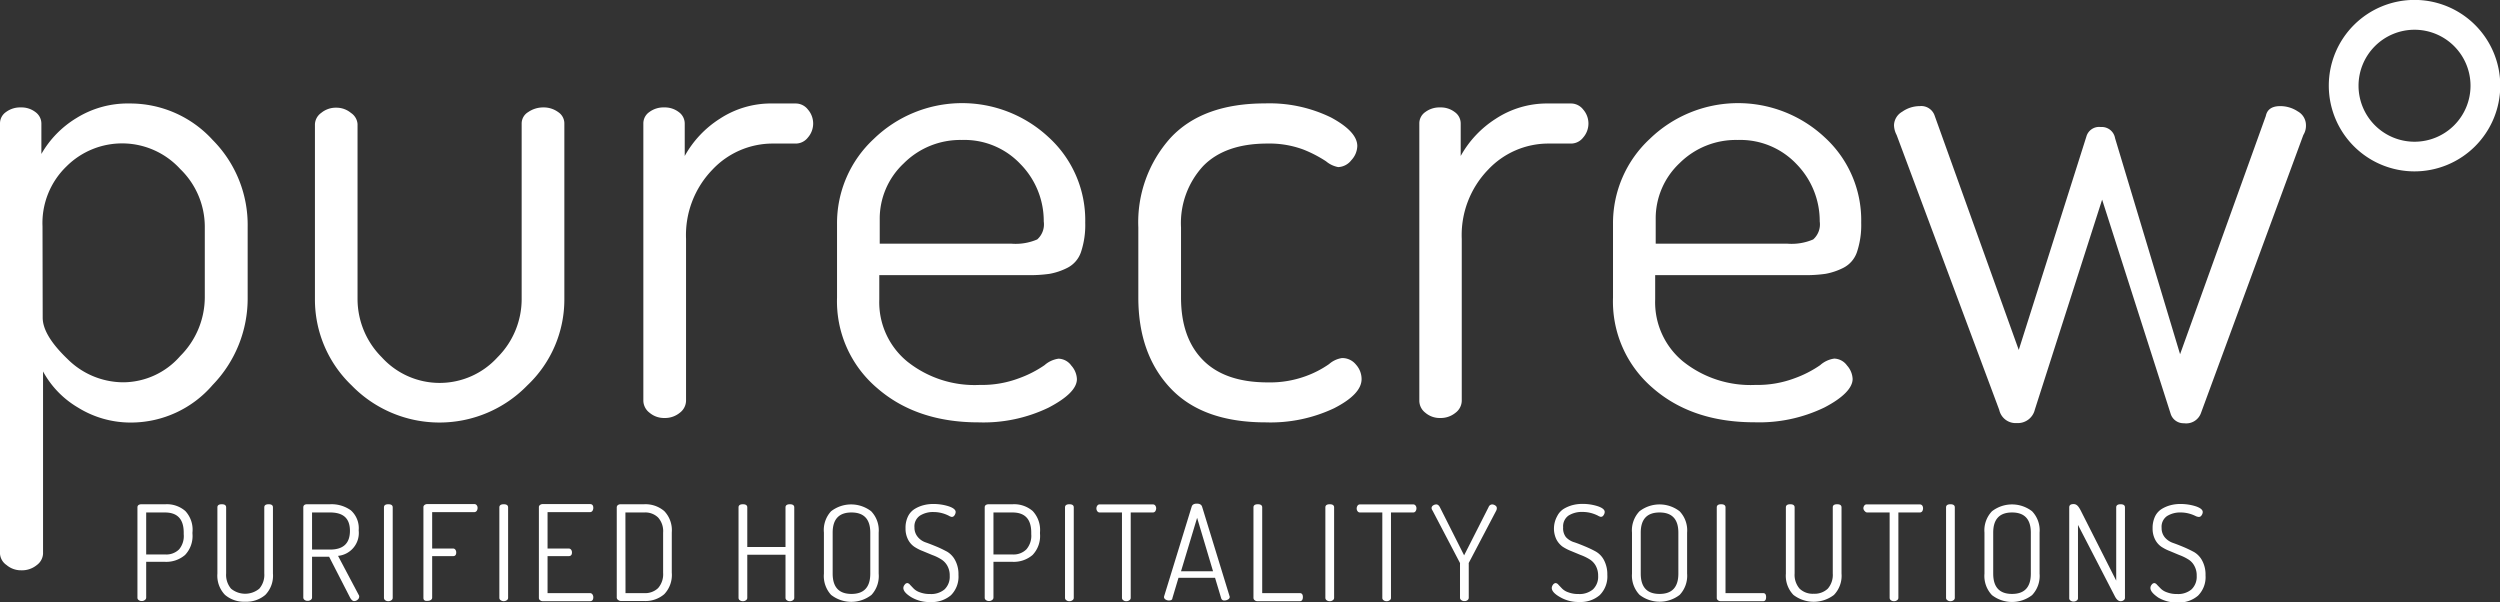
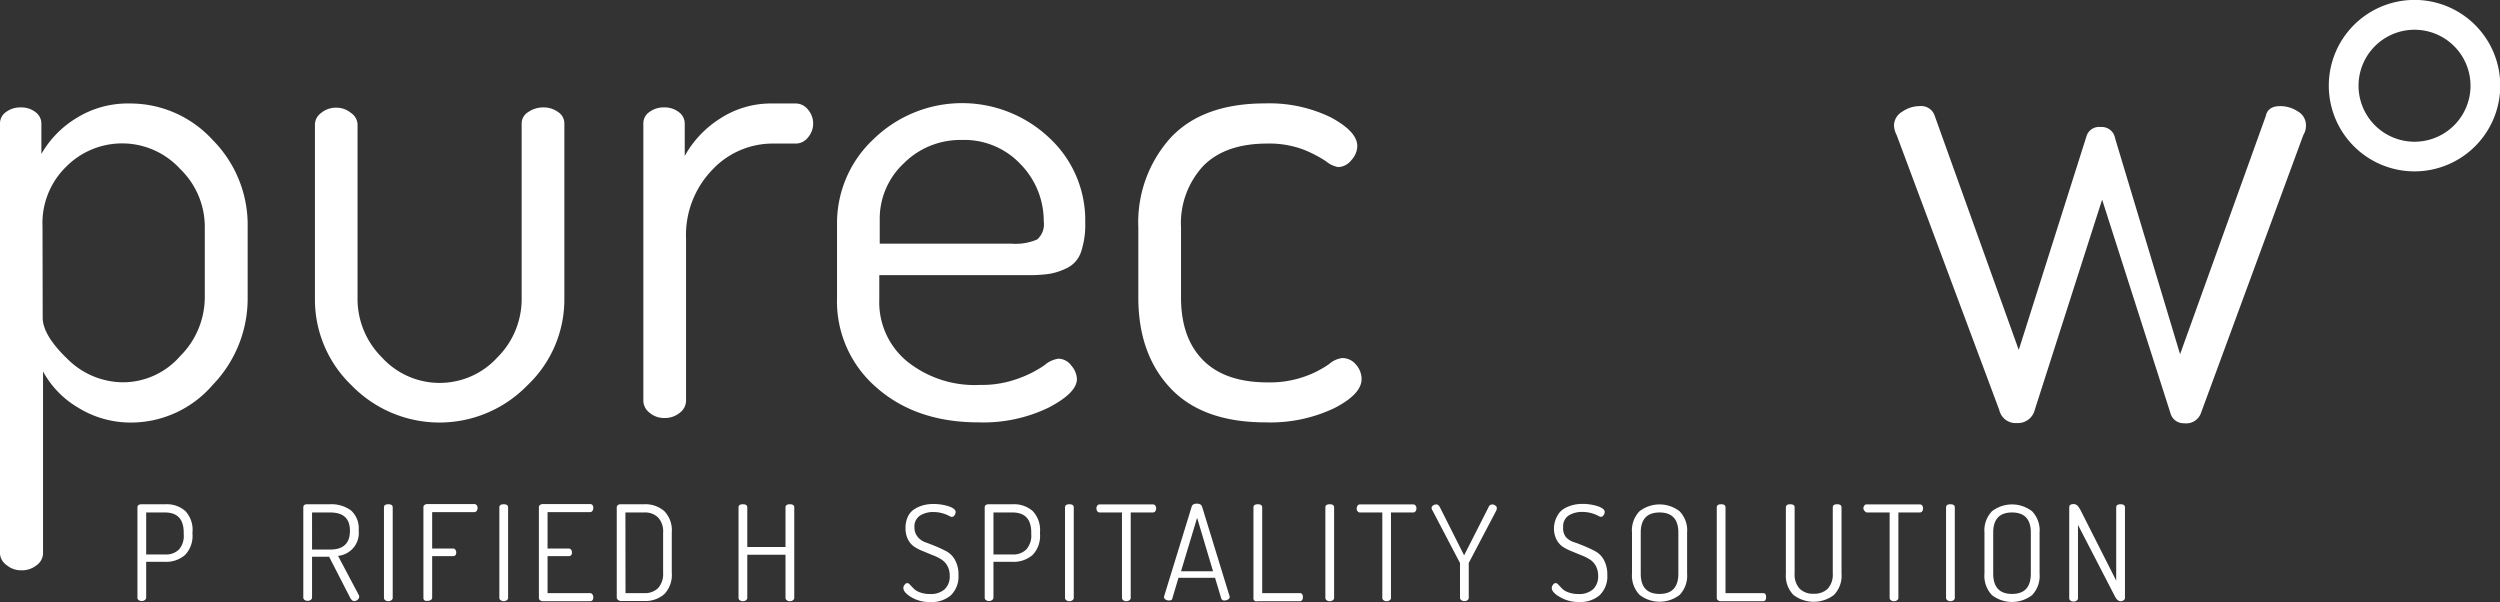
<svg xmlns="http://www.w3.org/2000/svg" id="Ebene_1" data-name="Ebene 1" viewBox="0 0 285.77 68.83">
  <rect x="0" y="0" width="285.77" height="68.83" fill="#333333" stroke="none" />
  <defs>
    <style>.cls-1{fill:#fff;}</style>
  </defs>
  <title>Logo_Zeichenfläche 4</title>
  <path class="cls-1" d="M0,63.31V14.08a1.57,1.57,0,0,1,.68-1.27,2.71,2.71,0,0,1,1.72-.53,2.61,2.61,0,0,1,1.65.53,1.62,1.62,0,0,1,.68,1.3V17.6a11.44,11.44,0,0,1,4-4.1,11.08,11.08,0,0,1,6.07-1.67A12.76,12.76,0,0,1,24.31,16a13.77,13.77,0,0,1,4,9.9V34a14.2,14.2,0,0,1-4,10A12.32,12.32,0,0,1,15,48.3a11.38,11.38,0,0,1-6.08-1.71,10.73,10.73,0,0,1-4-4.13V63.31a1.73,1.73,0,0,1-.71,1.28,2.67,2.67,0,0,1-1.77.6,2.55,2.55,0,0,1-1.69-.6A1.71,1.71,0,0,1,0,63.31Zm4.88-27q0,2,2.81,4.7a9.06,9.06,0,0,0,6.42,2.69,8.69,8.69,0,0,0,6.49-3A9.53,9.53,0,0,0,23.41,34V25.89a9.19,9.19,0,0,0-2.81-6.57,9,9,0,0,0-13-.3,9,9,0,0,0-2.74,6.87Z" />
  <path class="cls-1" d="M36,34.19v-20a1.68,1.68,0,0,1,.71-1.28,2.63,2.63,0,0,1,1.76-.6,2.58,2.58,0,0,1,1.65.6,1.67,1.67,0,0,1,.75,1.27v20a9.43,9.43,0,0,0,2.78,6.67,8.93,8.93,0,0,0,13.21,0,9.41,9.41,0,0,0,2.77-6.67V14.08a1.52,1.52,0,0,1,.75-1.27,3,3,0,0,1,1.73-.53,2.79,2.79,0,0,1,1.69.53,1.55,1.55,0,0,1,.71,1.27V34.19a13.5,13.5,0,0,1-4.24,9.87,14,14,0,0,1-20.07,0A13.57,13.57,0,0,1,36,34.19Z" />
  <path class="cls-1" d="M73.54,45.83V14.08a1.57,1.57,0,0,1,.68-1.27,2.71,2.71,0,0,1,1.72-.53,2.61,2.61,0,0,1,1.65.53,1.62,1.62,0,0,1,.68,1.3v3.72a11.84,11.84,0,0,1,4-4.25,10.66,10.66,0,0,1,6.08-1.75H91a1.76,1.76,0,0,1,1.35.69,2.43,2.43,0,0,1,0,3.2,1.76,1.76,0,0,1-1.35.69H88.33a9.45,9.45,0,0,0-6.91,3,10.75,10.75,0,0,0-3,7.9V45.83a1.76,1.76,0,0,1-.71,1.35,2.67,2.67,0,0,1-1.77.6,2.55,2.55,0,0,1-1.69-.6A1.76,1.76,0,0,1,73.54,45.83Z" />
  <path class="cls-1" d="M95.68,34v-8.4a13.12,13.12,0,0,1,4.2-9.72,14.5,14.5,0,0,1,20-.18,12.82,12.82,0,0,1,4.17,9.76,9.72,9.72,0,0,1-.49,3.37,3.15,3.15,0,0,1-1.58,1.8,7.4,7.4,0,0,1-2,.67,15.8,15.8,0,0,1-2.47.15h-17v2.78a8.76,8.76,0,0,0,3.19,7.09A12.34,12.34,0,0,0,112,44a12,12,0,0,0,4.47-.76,12.66,12.66,0,0,0,2.93-1.5A3.05,3.05,0,0,1,121,41a1.86,1.86,0,0,1,1.46.79,2.46,2.46,0,0,1,.64,1.54q0,1.57-3.23,3.26a17.11,17.11,0,0,1-8,1.69q-7.12,0-11.63-3.94A13,13,0,0,1,95.68,34Zm4.88-6.15h15a6.24,6.24,0,0,0,3-.48,2.3,2.3,0,0,0,.75-2.05,9.29,9.29,0,0,0-2.67-6.57A8.8,8.8,0,0,0,109.94,16a9.12,9.12,0,0,0-6.64,2.68,8.66,8.66,0,0,0-2.74,6.42Z" />
  <path class="cls-1" d="M130.12,34V26a14.42,14.42,0,0,1,3.68-10.24q3.67-3.94,10.81-3.94a16,16,0,0,1,7.54,1.61q3,1.62,3,3.27a2.46,2.46,0,0,1-.68,1.61,2,2,0,0,1-1.5.79,3,3,0,0,1-1.39-.66A14.34,14.34,0,0,0,149,17.1a11.12,11.12,0,0,0-4.13-.69q-4.8,0-7.31,2.54A9.61,9.61,0,0,0,135,26v8q0,4.63,2.52,7.17c1.67,1.69,4.14,2.54,7.39,2.54a11.82,11.82,0,0,0,4.31-.7,11.47,11.47,0,0,0,2.7-1.39,2.89,2.89,0,0,1,1.47-.69,2,2,0,0,1,1.61.75,2.47,2.47,0,0,1,.64,1.65q0,1.73-3.15,3.34a17,17,0,0,1-7.81,1.61q-7.2,0-10.88-3.9T130.12,34Z" />
-   <path class="cls-1" d="M162.24,45.83V14.08a1.57,1.57,0,0,1,.68-1.27,2.71,2.71,0,0,1,1.72-.53,2.61,2.61,0,0,1,1.65.53,1.59,1.59,0,0,1,.68,1.3v3.72a11.84,11.84,0,0,1,4-4.25A10.66,10.66,0,0,1,177,11.83h2.62a1.76,1.76,0,0,1,1.35.69,2.43,2.43,0,0,1,0,3.2,1.76,1.76,0,0,1-1.35.69H177a9.45,9.45,0,0,0-6.91,3,10.75,10.75,0,0,0-3,7.9V45.83a1.76,1.76,0,0,1-.71,1.35,2.67,2.67,0,0,1-1.77.6,2.51,2.51,0,0,1-1.68-.6A1.74,1.74,0,0,1,162.24,45.83Z" />
-   <path class="cls-1" d="M184.38,34v-8.4a13.12,13.12,0,0,1,4.2-9.72,14.5,14.5,0,0,1,20-.18,12.82,12.82,0,0,1,4.17,9.76,9.72,9.72,0,0,1-.49,3.37,3.15,3.15,0,0,1-1.58,1.8,7.46,7.46,0,0,1-2,.67,16,16,0,0,1-2.48.15h-17v2.78a8.76,8.76,0,0,0,3.19,7.09A12.35,12.35,0,0,0,200.67,44a12,12,0,0,0,4.46-.76,12.66,12.66,0,0,0,2.93-1.5,3.05,3.05,0,0,1,1.61-.75,1.86,1.86,0,0,1,1.46.79,2.46,2.46,0,0,1,.64,1.54c0,1-1.07,2.14-3.23,3.26a17.1,17.1,0,0,1-8,1.69q-7.14,0-11.64-3.94A13,13,0,0,1,184.38,34Zm4.88-6.15h15a6.24,6.24,0,0,0,3-.48,2.3,2.3,0,0,0,.75-2.05,9.32,9.32,0,0,0-2.66-6.57A8.84,8.84,0,0,0,198.64,16,9.12,9.12,0,0,0,192,18.64a8.66,8.66,0,0,0-2.74,6.42Z" />
  <path class="cls-1" d="M216.5,14.31a1.84,1.84,0,0,1,.94-1.54,3.49,3.49,0,0,1,2-.64,1.62,1.62,0,0,1,1.72,1.13L230.76,40l7.73-24.39a1.51,1.51,0,0,1,1.64-1.09,1.54,1.54,0,0,1,1.64,1.28l7.43,24.69L259,13.26c.15-.75.7-1.13,1.65-1.13a3.62,3.62,0,0,1,2,.6,1.81,1.81,0,0,1,.94,1.58,2,2,0,0,1-.3,1.12L251.6,47.18a1.79,1.79,0,0,1-1.95,1.2,1.54,1.54,0,0,1-1.53-1.09l-7.83-24.47-7.69,24a2,2,0,0,1-2.07,1.54,1.92,1.92,0,0,1-2-1.5L216.8,15.43A2.51,2.51,0,0,1,216.5,14.31Z" />
  <path class="cls-1" d="M15.71,68.33V58q0-.33.42-.36h2.79a3.2,3.2,0,0,1,2.26.77A3.13,3.13,0,0,1,22,60.87V61a3.14,3.14,0,0,1-.85,2.44,3.29,3.29,0,0,1-2.3.78H16.71v4.09a.33.33,0,0,1-.16.28.51.51,0,0,1-.34.11.53.53,0,0,1-.36-.11A.31.31,0,0,1,15.71,68.33Zm1-4.95h2.17a2.08,2.08,0,0,0,1.59-.58A2.37,2.37,0,0,0,21,61.06v-.18c0-1.53-.71-2.3-2.15-2.3H16.71Z" />
-   <path class="cls-1" d="M24.85,65.57V58c0-.24.16-.36.5-.36s.5.12.5.36v7.55a2.44,2.44,0,0,0,.56,1.74,2.54,2.54,0,0,0,3.23,0,2.4,2.4,0,0,0,.57-1.74V58c0-.24.16-.36.5-.36s.49.12.49.36v7.55A3.15,3.15,0,0,1,30.33,68a3.32,3.32,0,0,1-2.3.78A3.33,3.33,0,0,1,25.72,68,3.15,3.15,0,0,1,24.85,65.57Z" />
  <path class="cls-1" d="M34.67,68.33V58c0-.22.13-.34.38-.36h2.68a3.79,3.79,0,0,1,2.37.69,2.73,2.73,0,0,1,.9,2.29,2.63,2.63,0,0,1-2.36,2.92L41,68a.32.32,0,0,1,.06.2.45.45,0,0,1-.18.35.6.6,0,0,1-.4.16c-.18,0-.36-.17-.53-.53l-2.33-4.54H35.67v4.65a.32.32,0,0,1-.15.28.54.54,0,0,1-.35.11.55.55,0,0,1-.36-.11A.34.34,0,0,1,34.67,68.33Zm1-5.51h2.06c1.51,0,2.27-.71,2.27-2.14s-.76-2.1-2.27-2.1H35.67Z" />
  <path class="cls-1" d="M43.89,68.33V58c0-.24.16-.36.5-.36s.5.12.5.36V68.33a.32.32,0,0,1-.15.28.56.56,0,0,1-.35.11.55.55,0,0,1-.36-.11A.34.34,0,0,1,43.89,68.33Z" />
  <path class="cls-1" d="M48.4,68.34V58a.31.31,0,0,1,.13-.28.51.51,0,0,1,.32-.1h5.36a.33.33,0,0,1,.28.13.46.46,0,0,1,.1.31.57.57,0,0,1-.1.34.34.34,0,0,1-.28.14H49.4v4.16h2.39a.32.32,0,0,1,.26.13.52.52,0,0,1,.1.33c0,.27-.12.41-.36.41H49.4v4.73a.31.31,0,0,1-.15.28.62.62,0,0,1-.35.1C48.56,68.72,48.4,68.6,48.4,68.34Z" />
  <path class="cls-1" d="M57.08,68.33V58c0-.24.17-.36.5-.36s.5.12.5.36V68.33a.32.32,0,0,1-.15.28.61.61,0,0,1-.7,0A.32.32,0,0,1,57.08,68.33Z" />
  <path class="cls-1" d="M61.6,68.33V58a.31.31,0,0,1,.13-.28.51.51,0,0,1,.32-.1h5.39c.25,0,.38.14.38.44a.65.65,0,0,1-.1.34.34.34,0,0,1-.28.14H62.59v4.16H65a.36.36,0,0,1,.28.13.52.52,0,0,1,.1.33c0,.27-.13.41-.38.41H62.59V67.8h4.85a.32.32,0,0,1,.27.13.55.55,0,0,1,.11.34c0,.3-.13.45-.38.45H62.05a.46.46,0,0,1-.32-.11A.33.33,0,0,1,61.6,68.33Z" />
  <path class="cls-1" d="M70.5,68.34V58a.34.34,0,0,1,.12-.26.52.52,0,0,1,.33-.1h2.68a3.3,3.3,0,0,1,2.3.78,3.15,3.15,0,0,1,.86,2.44v4.6a3.18,3.18,0,0,1-.86,2.46,3.3,3.3,0,0,1-2.3.78H71a.52.52,0,0,1-.33-.11A.37.37,0,0,1,70.5,68.34Zm1-.54h2.14a2.14,2.14,0,0,0,1.59-.58,2.4,2.4,0,0,0,.57-1.74v-4.6a2.33,2.33,0,0,0-.57-1.72,2.1,2.1,0,0,0-1.59-.58H71.49Z" />
  <path class="cls-1" d="M84.42,68.33V58c0-.24.17-.36.5-.36s.5.12.5.36v4.53h4.37V58c0-.24.17-.36.5-.36s.5.12.5.36V68.33a.32.32,0,0,1-.15.28.54.54,0,0,1-.35.11.51.51,0,0,1-.35-.11.32.32,0,0,1-.15-.28V63.41H85.42v4.92a.32.32,0,0,1-.15.28.54.54,0,0,1-.35.11.55.55,0,0,1-.36-.11A.34.34,0,0,1,84.42,68.33Z" />
-   <path class="cls-1" d="M94.18,65.57V60.88A3.15,3.15,0,0,1,95,58.44a3.75,3.75,0,0,1,4.58,0,3.15,3.15,0,0,1,.86,2.44v4.69A3.18,3.18,0,0,1,99.62,68,3.75,3.75,0,0,1,95,68,3.18,3.18,0,0,1,94.18,65.57Zm1,0c0,1.55.72,2.32,2.15,2.32s2.15-.77,2.15-2.32V60.88c0-1.53-.72-2.3-2.15-2.3s-2.15.77-2.15,2.3Z" />
  <path class="cls-1" d="M103.26,67.21a.59.59,0,0,1,.15-.37.38.38,0,0,1,.31-.19.47.47,0,0,1,.3.19l.42.44a1.85,1.85,0,0,0,.72.43,3.12,3.12,0,0,0,1.15.19,2.37,2.37,0,0,0,1.66-.53,2,2,0,0,0,.59-1.55,2.22,2.22,0,0,0-.28-1.16,2,2,0,0,0-.72-.74,5.16,5.16,0,0,0-1-.48L105.5,63a4.92,4.92,0,0,1-1-.51,2.23,2.23,0,0,1-.71-.83,2.72,2.72,0,0,1-.28-1.28,2.94,2.94,0,0,1,.29-1.37,2.08,2.08,0,0,1,.8-.86,3.7,3.7,0,0,1,1-.41,4.34,4.34,0,0,1,1.09-.13,5.76,5.76,0,0,1,1.74.26q.81.27.81.66a.72.72,0,0,1-.13.37.37.37,0,0,1-.31.19,1,1,0,0,1-.35-.14,3.87,3.87,0,0,0-.72-.28,3.76,3.76,0,0,0-1-.14,2.79,2.79,0,0,0-1.57.41,1.48,1.48,0,0,0-.63,1.35,1.64,1.64,0,0,0,.38,1.09,2,2,0,0,0,.93.63c.37.13.77.29,1.21.47s.83.38,1.21.58a2.48,2.48,0,0,1,.93,1,3.35,3.35,0,0,1,.37,1.65,3,3,0,0,1-.86,2.33,3.37,3.37,0,0,1-2.33.78,4.1,4.1,0,0,1-2.21-.56C103.56,67.89,103.26,67.54,103.26,67.21Z" />
  <path class="cls-1" d="M112.56,68.33V58q0-.33.42-.36h2.78a3.25,3.25,0,0,1,2.28.77,3.16,3.16,0,0,1,.84,2.44V61a3.14,3.14,0,0,1-.85,2.44,3.29,3.29,0,0,1-2.3.78h-2.17v4.09a.33.33,0,0,1-.16.28.51.51,0,0,1-.34.11.53.53,0,0,1-.36-.11A.31.31,0,0,1,112.56,68.33Zm1-4.95h2.17a2.08,2.08,0,0,0,1.59-.58,2.37,2.37,0,0,0,.56-1.74v-.18c0-1.53-.71-2.3-2.15-2.3h-2.17Z" />
  <path class="cls-1" d="M121.74,68.33V58c0-.24.17-.36.5-.36s.5.12.5.36V68.33a.32.32,0,0,1-.15.28.54.54,0,0,1-.35.11.51.51,0,0,1-.35-.11A.32.32,0,0,1,121.74,68.33Z" />
  <path class="cls-1" d="M125.33,58.12a.51.51,0,0,1,.1-.32.3.3,0,0,1,.28-.14h6.07a.33.33,0,0,1,.28.13.55.55,0,0,1,.1.31.65.65,0,0,1-.1.34.34.34,0,0,1-.28.14h-2.53v9.75a.32.32,0,0,1-.15.28.54.54,0,0,1-.35.11.51.51,0,0,1-.35-.11.32.32,0,0,1-.15-.28V58.58h-2.54a.32.32,0,0,1-.27-.13A.52.52,0,0,1,125.33,58.12Z" />
  <path class="cls-1" d="M133.06,68.3a.27.27,0,0,1,0-.11l3.16-10.28c.07-.23.27-.34.59-.34s.52.11.6.35l3.16,10.3v0a.08.08,0,0,1,0,0,.34.34,0,0,1-.19.3.81.81,0,0,1-.41.12.35.35,0,0,1-.38-.26l-.7-2.33h-4.18l-.7,2.34c0,.17-.17.25-.4.25a.69.69,0,0,1-.39-.12A.34.34,0,0,1,133.06,68.3Zm1.94-3h3.66l-1.82-6.11Z" />
-   <path class="cls-1" d="M143.28,68.33V58c0-.24.17-.36.5-.36s.5.12.5.36V67.8h4.31c.22,0,.34.15.34.45s-.12.47-.34.47h-4.86a.44.44,0,0,1-.31-.11A.34.34,0,0,1,143.28,68.33Z" />
+   <path class="cls-1" d="M143.28,68.33V58c0-.24.17-.36.5-.36s.5.12.5.36V67.8h4.31c.22,0,.34.15.34.45s-.12.47-.34.47h-4.86A.34.34,0,0,1,143.28,68.33Z" />
  <path class="cls-1" d="M151.5,68.33V58c0-.24.17-.36.5-.36s.5.12.5.36V68.33a.32.32,0,0,1-.15.28.54.54,0,0,1-.35.11.55.55,0,0,1-.36-.11A.34.34,0,0,1,151.5,68.33Z" />
  <path class="cls-1" d="M155.08,58.12a.58.58,0,0,1,.1-.32.31.31,0,0,1,.28-.14h6.07a.32.32,0,0,1,.28.13.48.48,0,0,1,.1.31.57.57,0,0,1-.1.34.32.32,0,0,1-.28.14H159v9.75a.3.3,0,0,1-.15.28.51.51,0,0,1-.34.11.53.53,0,0,1-.36-.11.31.31,0,0,1-.14-.28V58.58h-2.55a.32.32,0,0,1-.27-.13A.52.52,0,0,1,155.08,58.12Z" />
  <path class="cls-1" d="M163.64,58.08a.36.36,0,0,1,.17-.3.65.65,0,0,1,.37-.12c.16,0,.29.1.4.3l2.78,5.52,2.8-5.52a.45.45,0,0,1,.39-.3.63.63,0,0,1,.37.12.35.35,0,0,1,.18.3.66.66,0,0,1-.06.27l-3.15,6a.49.49,0,0,0,0,.12v3.85a.34.34,0,0,1-.14.28.55.55,0,0,1-.36.11.54.54,0,0,1-.35-.11.32.32,0,0,1-.15-.28V64.48a.41.41,0,0,0,0-.12l-3.14-6A.54.54,0,0,1,163.64,58.08Z" />
  <path class="cls-1" d="M177.38,67.21a.63.63,0,0,1,.14-.37.4.4,0,0,1,.31-.19.47.47,0,0,1,.31.19l.42.44a1.85,1.85,0,0,0,.72.43,3.1,3.1,0,0,0,1.14.19,2.39,2.39,0,0,0,1.67-.53,2,2,0,0,0,.59-1.55,2.32,2.32,0,0,0-.28-1.16,2,2,0,0,0-.72-.74,5.48,5.48,0,0,0-1-.48L179.62,63a5.32,5.32,0,0,1-1-.51,2.42,2.42,0,0,1-.71-.83,2.84,2.84,0,0,1-.28-1.28A2.94,2.94,0,0,1,178,59a2.06,2.06,0,0,1,.79-.86,4,4,0,0,1,1-.41,4.42,4.42,0,0,1,1.1-.13,5.7,5.7,0,0,1,1.73.26q.81.27.81.66a.64.64,0,0,1-.13.37.35.35,0,0,1-.31.19,1,1,0,0,1-.34-.14,4.17,4.17,0,0,0-.72-.28,3.76,3.76,0,0,0-1.05-.14,2.85,2.85,0,0,0-1.58.41,1.5,1.5,0,0,0-.62,1.35A1.64,1.64,0,0,0,179,61.4,2.14,2.14,0,0,0,180,62c.38.13.78.29,1.21.47a12.43,12.43,0,0,1,1.21.58,2.44,2.44,0,0,1,.94,1,3.47,3.47,0,0,1,.37,1.65,3,3,0,0,1-.87,2.33,3.33,3.33,0,0,1-2.33.78,4.12,4.12,0,0,1-2.21-.56C177.68,67.89,177.38,67.54,177.38,67.21Z" />
  <path class="cls-1" d="M186.55,65.57V60.88a3.15,3.15,0,0,1,.86-2.44,3.75,3.75,0,0,1,4.58,0,3.15,3.15,0,0,1,.86,2.44v4.69A3.18,3.18,0,0,1,192,68a3.75,3.75,0,0,1-4.58,0A3.18,3.18,0,0,1,186.55,65.57Zm1,0c0,1.55.72,2.32,2.15,2.32s2.15-.77,2.15-2.32V60.88c0-1.53-.72-2.3-2.15-2.3s-2.15.77-2.15,2.3Z" />
  <path class="cls-1" d="M196.24,68.33V58c0-.24.17-.36.5-.36s.5.12.5.36V67.8h4.31q.33,0,.33.45c0,.31-.11.47-.33.47h-4.86a.48.48,0,0,1-.32-.11A.33.33,0,0,1,196.24,68.33Z" />
  <path class="cls-1" d="M204.14,65.57V58c0-.24.17-.36.5-.36s.5.12.5.36v7.55a2.4,2.4,0,0,0,.57,1.74,2.16,2.16,0,0,0,1.61.58,2.19,2.19,0,0,0,1.61-.58,2.4,2.4,0,0,0,.57-1.74V58c0-.24.16-.36.5-.36s.5.12.5.36v7.55a3.15,3.15,0,0,1-.87,2.46A3.81,3.81,0,0,1,205,68,3.15,3.15,0,0,1,204.14,65.57Z" />
  <path class="cls-1" d="M213,58.12a.51.51,0,0,1,.1-.32.3.3,0,0,1,.28-.14h6.07a.33.33,0,0,1,.28.13.54.54,0,0,1,.09.31.64.64,0,0,1-.09.34.34.34,0,0,1-.28.14H217v9.75a.32.32,0,0,1-.15.28.54.54,0,0,1-.35.11.55.55,0,0,1-.36-.11.34.34,0,0,1-.14-.28V58.58h-2.54a.34.34,0,0,1-.28-.13A.52.52,0,0,1,213,58.12Z" />
  <path class="cls-1" d="M222.45,68.33V58c0-.24.17-.36.5-.36s.5.12.5.36V68.33a.32.32,0,0,1-.15.28.54.54,0,0,1-.35.11.51.51,0,0,1-.35-.11A.32.32,0,0,1,222.45,68.33Z" />
  <path class="cls-1" d="M226.84,65.57V60.88a3.15,3.15,0,0,1,.86-2.44,3.75,3.75,0,0,1,4.58,0,3.15,3.15,0,0,1,.86,2.44v4.69a3.18,3.18,0,0,1-.86,2.46,3.75,3.75,0,0,1-4.58,0A3.18,3.18,0,0,1,226.84,65.57Zm1,0c0,1.55.72,2.32,2.15,2.32s2.15-.77,2.15-2.32V60.88c0-1.53-.72-2.3-2.15-2.3s-2.15.77-2.15,2.3Z" />
  <path class="cls-1" d="M236.53,68.33V58c0-.26.16-.38.5-.38s.54.23.79.69l4.08,8.06V58c0-.24.17-.36.5-.36s.5.12.5.36V68.33a.32.32,0,0,1-.15.28.54.54,0,0,1-.35.11q-.37,0-.66-.57L237.53,60v8.37a.32.32,0,0,1-.15.28.56.56,0,0,1-.35.11.55.55,0,0,1-.36-.11A.34.34,0,0,1,236.53,68.33Z" />
-   <path class="cls-1" d="M245.81,67.21a.57.57,0,0,1,.14-.37.4.4,0,0,1,.31-.19.47.47,0,0,1,.3.19l.43.44a1.85,1.85,0,0,0,.72.43,3.06,3.06,0,0,0,1.14.19,2.37,2.37,0,0,0,1.66-.53,2,2,0,0,0,.59-1.55,2.22,2.22,0,0,0-.28-1.16,1.9,1.9,0,0,0-.72-.74,5.37,5.37,0,0,0-1-.48L248.05,63a5,5,0,0,1-1-.51,2.23,2.23,0,0,1-.71-.83,2.72,2.72,0,0,1-.28-1.28,3.07,3.07,0,0,1,.29-1.37,2.08,2.08,0,0,1,.8-.86,3.7,3.7,0,0,1,1-.41,4.36,4.36,0,0,1,1.1-.13,5.75,5.75,0,0,1,1.73.26q.81.27.81.66a.64.64,0,0,1-.13.37.36.36,0,0,1-.31.19A1,1,0,0,1,251,59a3.87,3.87,0,0,0-.72-.28,3.66,3.66,0,0,0-1-.14,2.82,2.82,0,0,0-1.57.41,1.48,1.48,0,0,0-.62,1.35,1.64,1.64,0,0,0,.37,1.09,2.14,2.14,0,0,0,.93.63c.37.13.78.29,1.21.47s.84.38,1.21.58a2.48,2.48,0,0,1,.93,1,3.35,3.35,0,0,1,.37,1.65,3,3,0,0,1-.86,2.33,3.33,3.33,0,0,1-2.33.78,4.1,4.1,0,0,1-2.21-.56C246.1,67.89,245.81,67.54,245.81,67.21Z" />
  <path class="cls-1" d="M276,19.59a9.8,9.8,0,1,1,9.8-9.8A9.81,9.81,0,0,1,276,19.59ZM276,3.4a6.4,6.4,0,1,0,6.4,6.39A6.4,6.4,0,0,0,276,3.4Z" />
</svg>